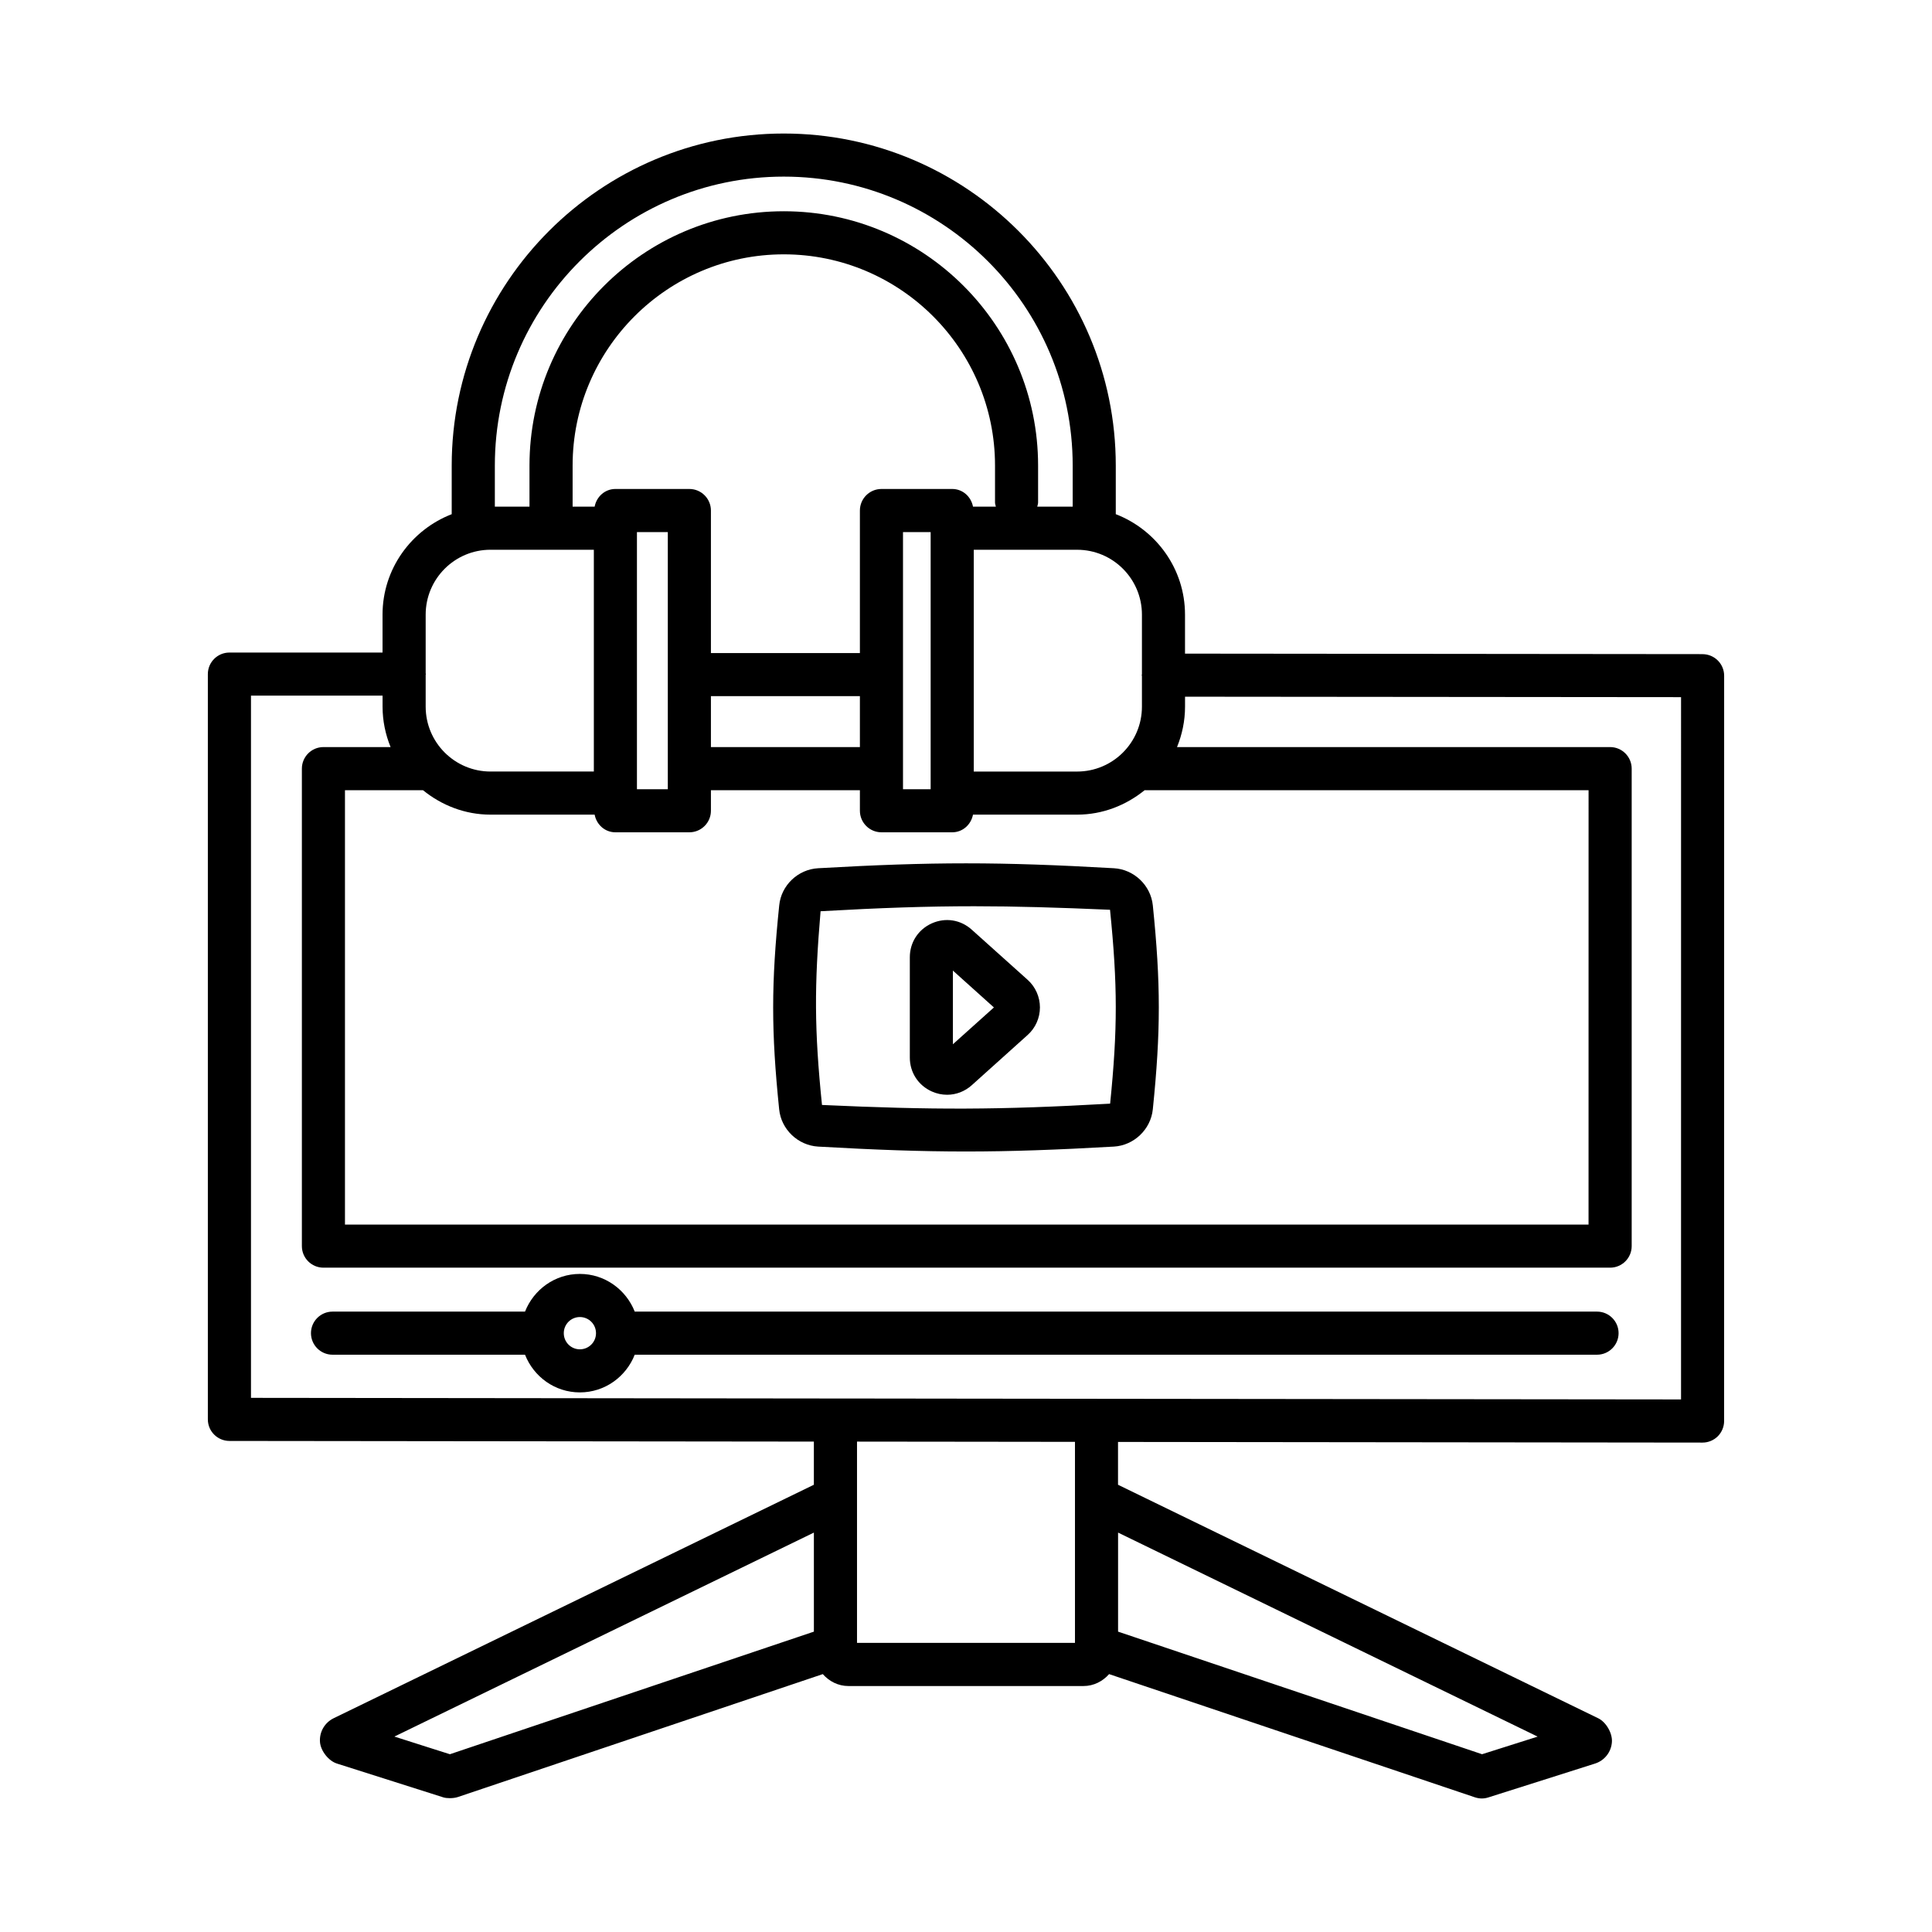
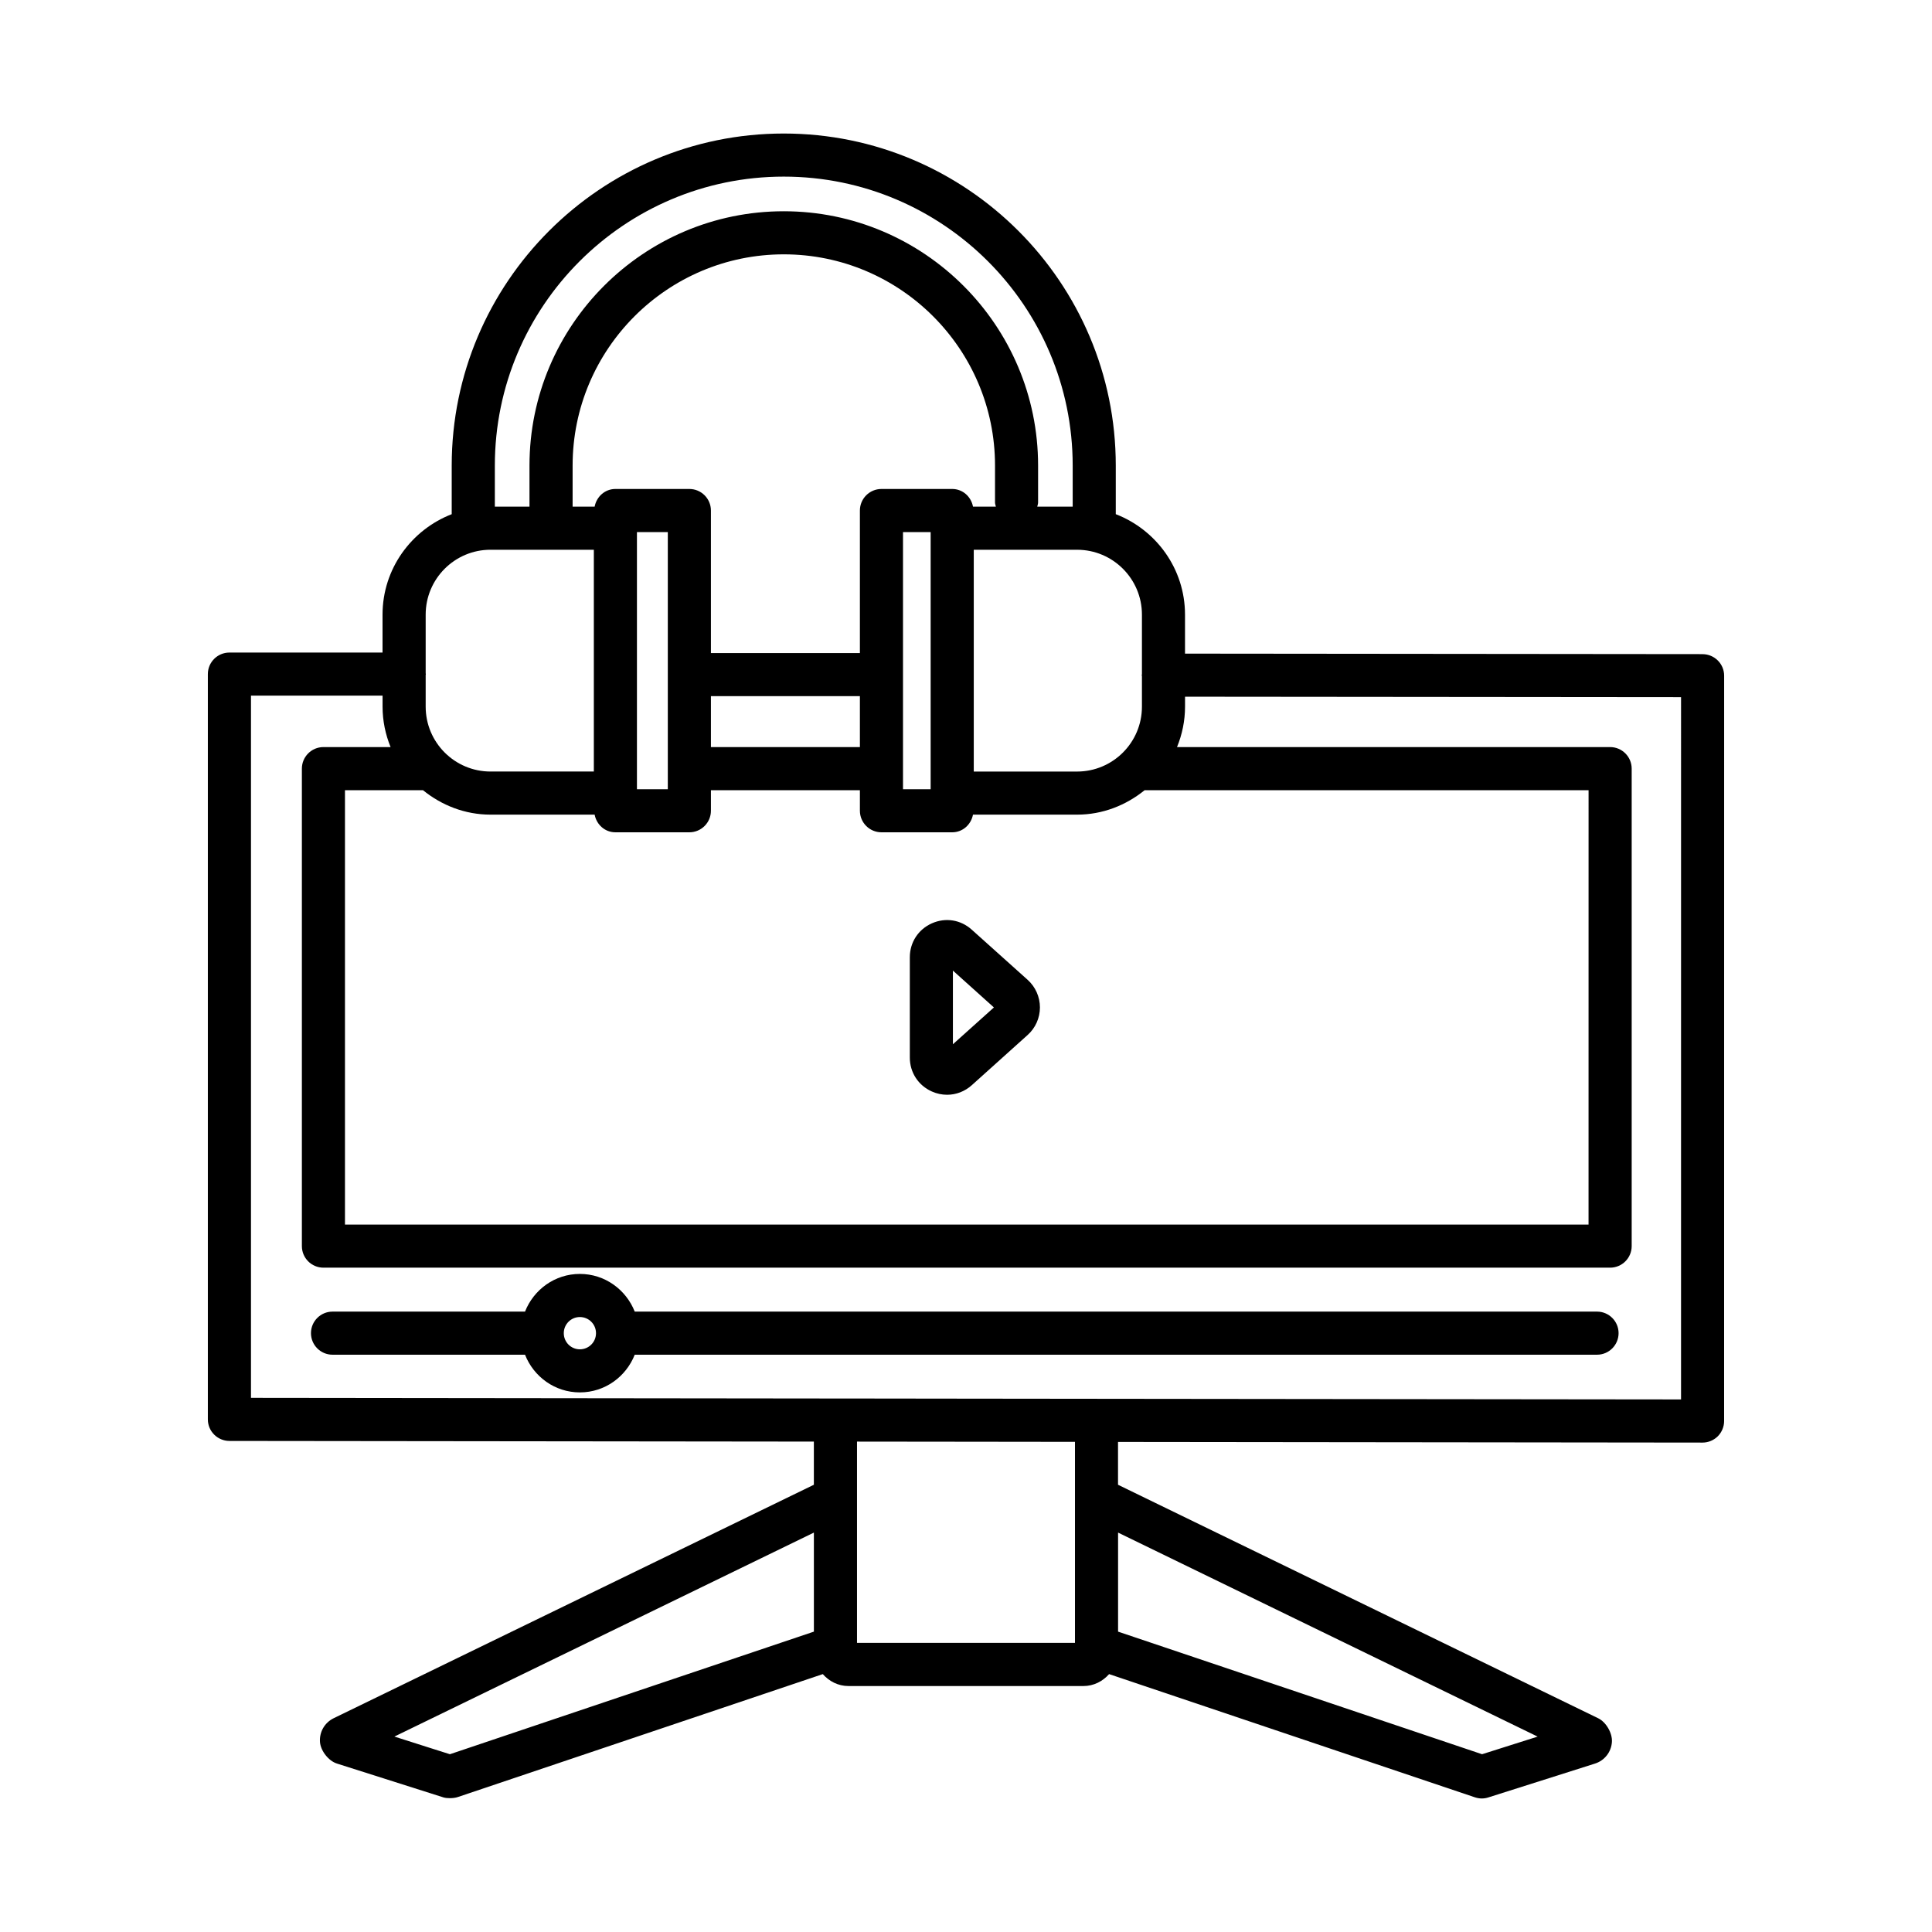
<svg xmlns="http://www.w3.org/2000/svg" fill="#000000" width="800px" height="800px" version="1.1" viewBox="144 144 512 512">
  <g>
    <path d="m595.2 317.35-137.16-0.133v-10.328c0-12.145-7.644-22.484-18.348-26.629v-12.883c0-48.508-39.48-87.992-87.992-87.992-48.508 0-87.992 39.48-87.992 87.992v12.887c-10.695 4.148-18.332 14.488-18.332 26.625v10.043h-40.582c-3.148 0-5.711 2.562-5.711 5.711v197.51c0 3.148 2.562 5.699 5.711 5.711l154.89 0.172v11.438l-127.22 61.852c-2.422 1.172-3.859 3.648-3.664 6.324 0.168 2.328 2.269 5.016 4.5 5.711l28.238 8.973c0.488 0.141 1.074 0.195 1.672 0.195 0.766 0 1.547-0.098 2.144-0.305l96.695-32.57c1.68 1.902 4.066 3.16 6.801 3.16h62.273c2.734 0 5.121-1.258 6.801-3.16l96.945 32.652c0.598 0.195 1.211 0.305 1.824 0.305 0.586 0 1.172-0.098 1.727-0.277l16.691-5.293 11.535-3.664c2.562-0.793 4.348-3.051 4.527-5.727 0.168-2.328-1.531-5.281-3.637-6.297l-127.25-61.879v-11.348l154.91 0.172c1.52 0 2.969-0.613 4.039-1.672 1.059-1.074 1.672-2.523 1.672-4.039l0.008-197.52c0-3.148-2.566-5.699-5.715-5.711zm-235.51 259.05-96.461 32.488-5.531-1.754-9.18-2.926 111.17-54.055zm86.934-269.52v15.766c-0.004 0.094-0.055 0.176-0.055 0.273 0 0.098 0.051 0.18 0.055 0.277v8.082c0 9.488-7.703 17.191-17.191 17.191h-27.375v-58.777h27.375c9.484-0.004 17.191 7.699 17.191 17.188zm-69.031-33.297c-3.148 0-5.711 2.562-5.711 5.711v37.77h-39.48v-37.77c0-3.148-2.562-5.711-5.711-5.711h-19.602c-2.781 0-5 2.043-5.504 4.68h-5.836v-10.895c0-30.859 25.105-55.965 55.965-55.965 30.871 0 55.977 25.105 55.977 55.965v9.793c0 0.391 0.148 0.73 0.223 1.102h-6.059c-0.504-2.641-2.723-4.68-5.504-4.68zm13.039 11.426v68.141h-7.328v-68.141zm-18.75 43.48v13.5h-39.48v-13.5zm-50.906-43.48v68.141h-8.18v-68.141zm-45.836-17.637c0-42.227 34.34-76.566 76.566-76.566s76.566 34.34 76.566 76.566v10.895h-9.391c0.074-0.367 0.223-0.711 0.223-1.102v-9.793c0-37.156-30.246-67.387-67.398-67.387-37.156 0-67.387 30.23-67.387 67.387v10.895h-9.18zm-18.332 55.473c0.004-0.07 0.043-0.133 0.043-0.207s-0.039-0.133-0.043-0.207v-15.551c0-9.488 7.703-17.191 17.191-17.191h27.375v58.777h-27.375c-9.488 0-17.191-7.703-17.191-17.191zm17.191 37.043h27.586c0.504 2.641 2.719 4.68 5.504 4.68h19.602c3.148 0 5.711-2.562 5.711-5.711v-5.449h39.48v5.449c0 3.148 2.562 5.711 5.711 5.711h18.754c2.781 0 5-2.043 5.504-4.68h27.586c6.805 0 12.98-2.492 17.902-6.477h117.65l-0.008 115.12h-329.56v-115.12h20.676c4.918 3.988 11.098 6.477 17.902 6.477zm154.88 181.14v38.352h-57.762v-53.34l28.805 0.031 28.957 0.035zm122.61 63.191-14.727 4.668-96.461-32.488v-26.246zm38.004-89.355-189.57-0.207-34.52-0.043c-0.008 0-0.012 0.004-0.02 0.004l-154.87-0.172v-186.1h34.871v2.926c0 3.793 0.777 7.398 2.125 10.711h-17.797c-3.148 0-5.711 2.562-5.711 5.711v126.54c0 3.148 2.562 5.711 5.711 5.711h340.99c3.148 0 5.711-2.562 5.711-5.711v-126.54c0-3.148-2.562-5.711-5.711-5.711h-114.78c1.348-3.316 2.125-6.922 2.125-10.711v-2.641l131.45 0.121z" />
    <path d="m567.23 491.59h-255.02c-2.297-5.824-7.918-9.988-14.543-9.988-6.629 0-12.234 4.164-14.531 9.988h-51.016c-3.148 0-5.711 2.562-5.711 5.711 0 3.148 2.562 5.711 5.711 5.711h51.016c2.297 5.824 7.906 9.988 14.531 9.988 6.629 0 12.246-4.164 14.543-9.988h255.02c3.148 0 5.711-2.562 5.711-5.711 0.004-3.144-2.559-5.711-5.707-5.711zm-269.56 9.992c-2.356 0-4.262-1.91-4.262-4.277 0-2.367 1.91-4.277 4.262-4.277 2.367 0 4.277 1.91 4.277 4.277 0 2.367-1.91 4.277-4.277 4.277z" />
-     <path d="m360.82 447.86c15.199 0.863 27.195 1.297 39.176 1.297 11.996 0 23.988-0.434 39.176-1.297h0.027c5.32-0.32 9.766-4.555 10.309-9.879 2.117-20.703 2.117-33.324 0-54.055-0.543-5.309-5-9.543-10.336-9.836-30.355-1.727-47.953-1.727-78.336 0-5.379 0.293-9.82 4.543-10.336 9.852-2.133 20.715-2.133 33.34-0.016 54.027 0.527 5.32 4.957 9.57 10.336 9.891zm0.641-62.371c15.91-0.906 28.238-1.324 40.75-1.324 11.008 0 22.137 0.336 35.957 0.934 2.019 19.965 2.035 31.543 0.027 51.379-29.66 1.688-46.949 1.688-76.359 0.348-2.047-20.059-2.047-31.648-0.375-51.336z" />
    <path d="m390.96 433.26c1.309 0.586 2.676 0.863 4.039 0.863 2.356 0 4.668-0.863 6.535-2.535l14.797-13.305c2.078-1.852 3.262-4.527 3.262-7.312 0-2.773-1.184-5.449-3.262-7.312l-14.797-13.277c-2.938-2.648-6.953-3.301-10.586-1.688-3.594 1.602-5.836 5.043-5.836 8.984v26.582c-0.004 3.941 2.238 7.394 5.848 9zm5.57-32.043 10.867 9.766-10.867 9.754z" />
  </g>
</svg>